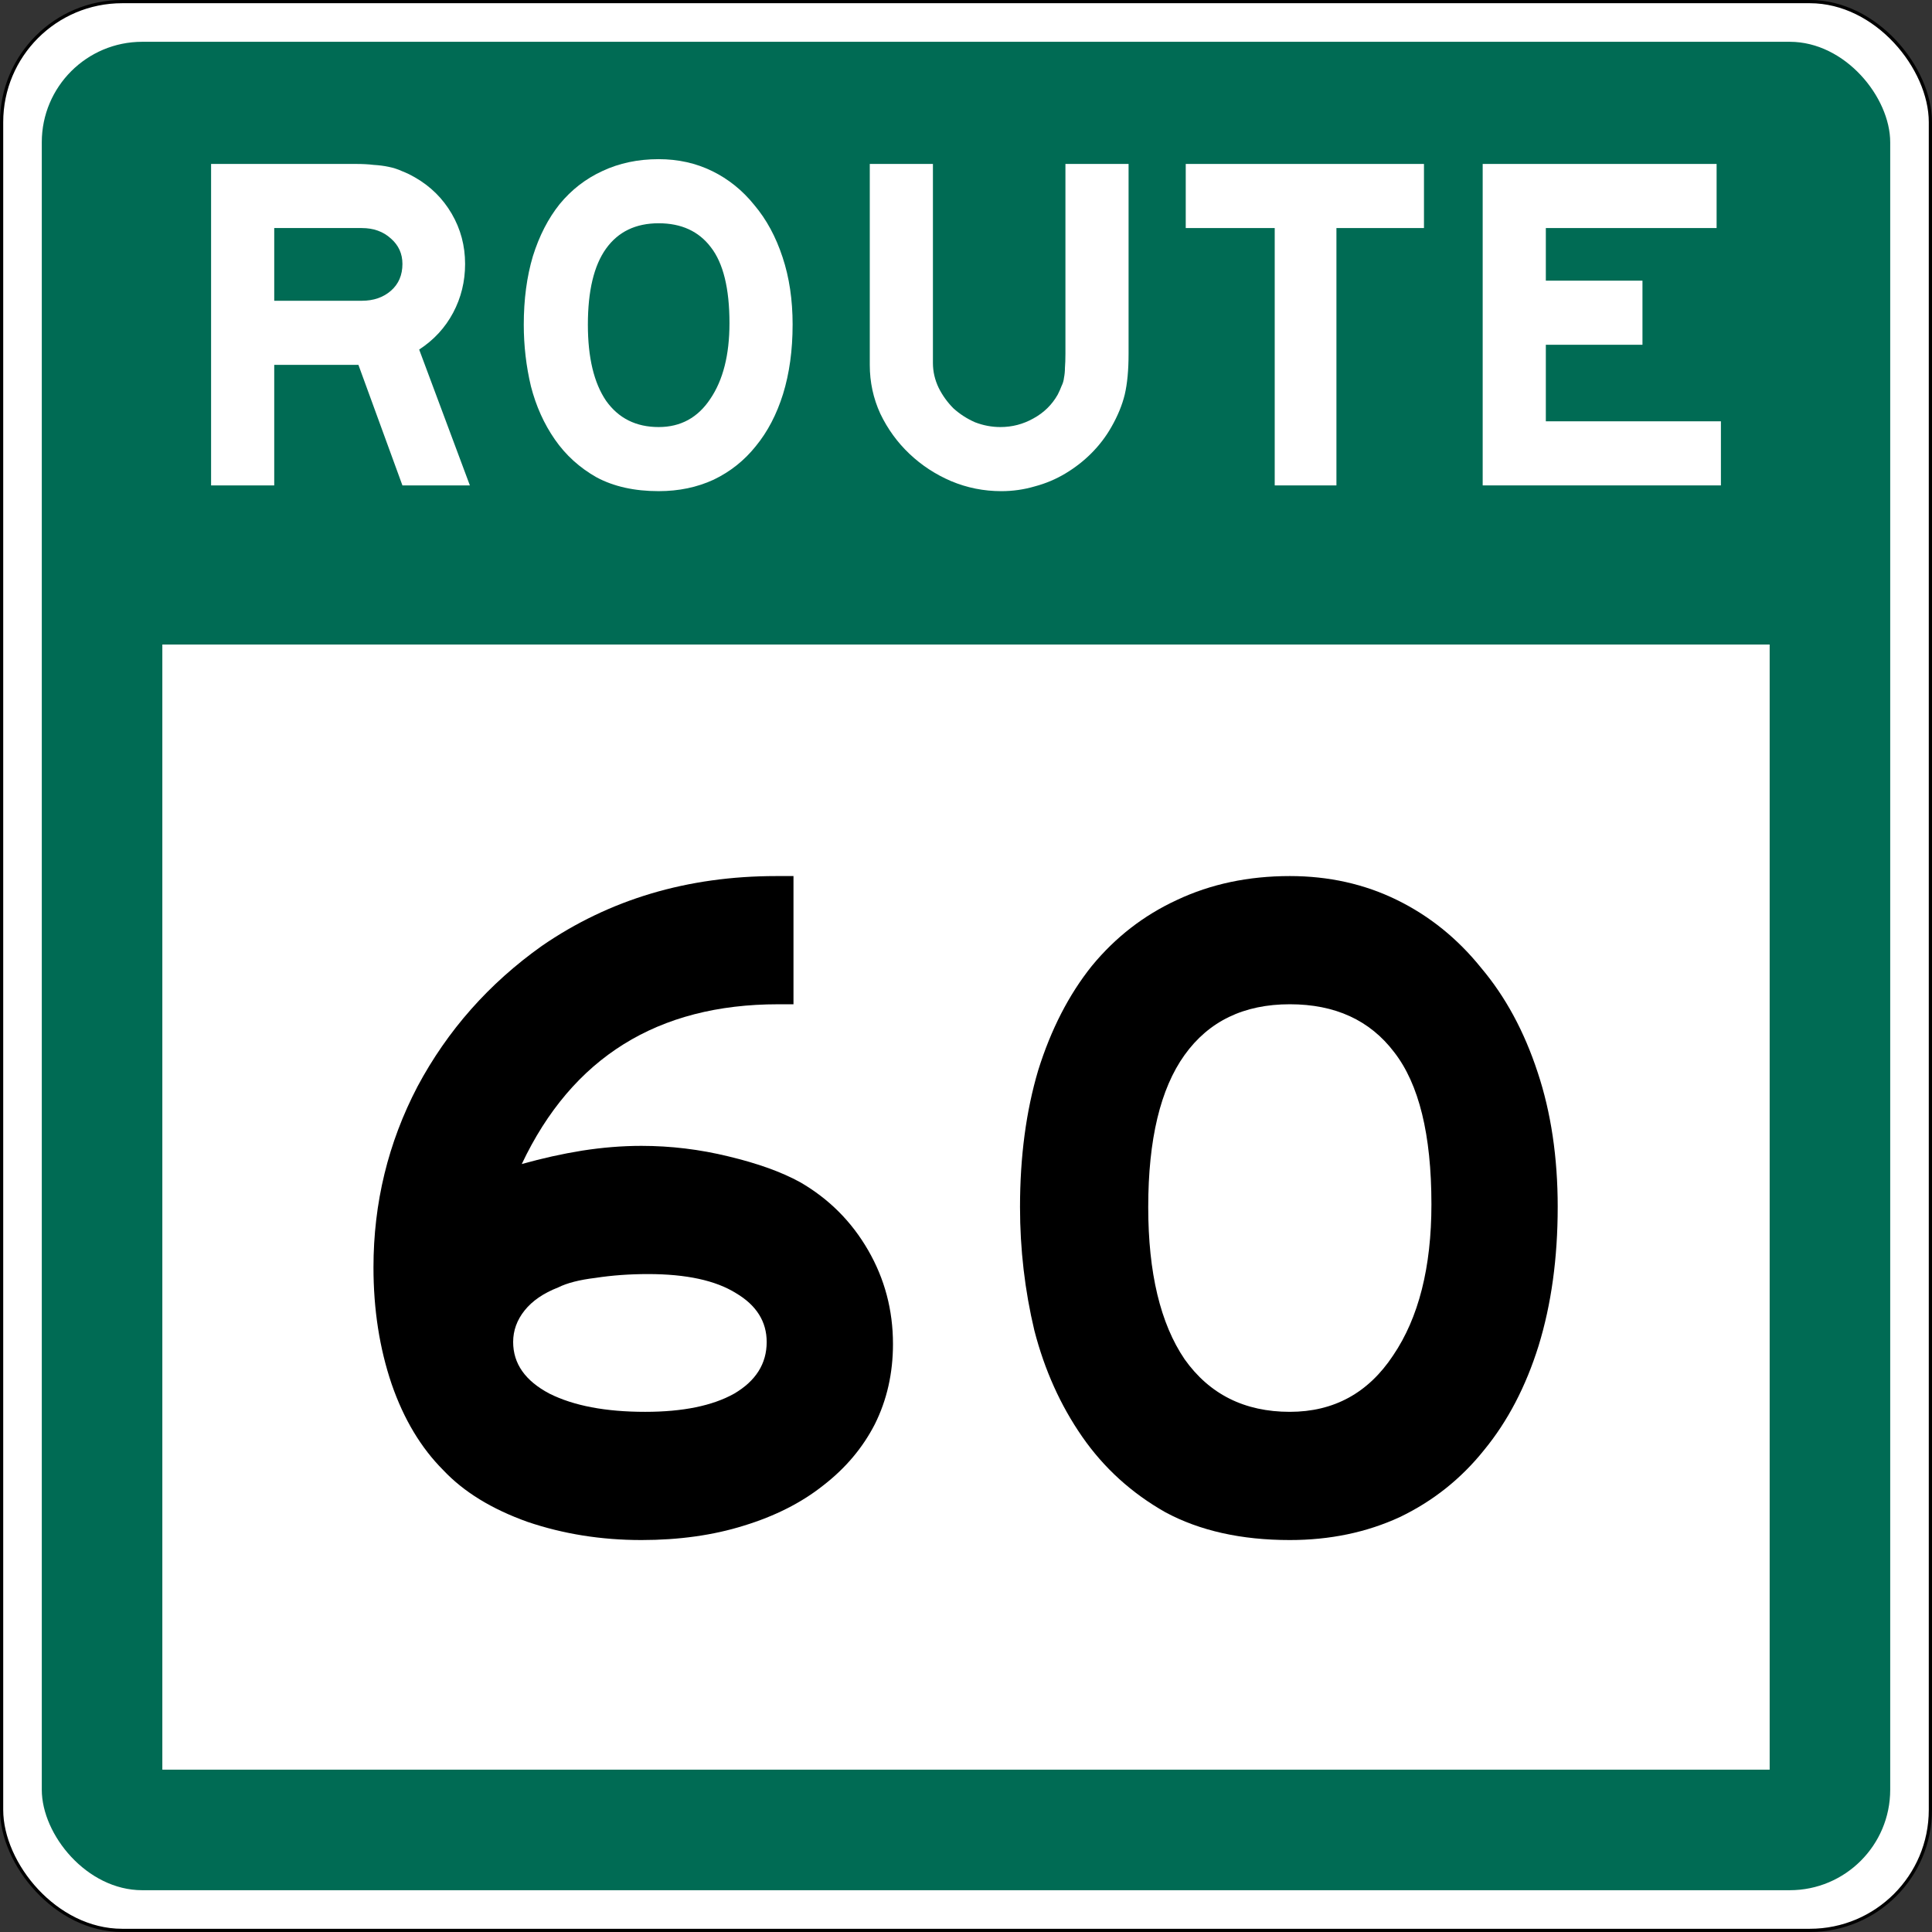
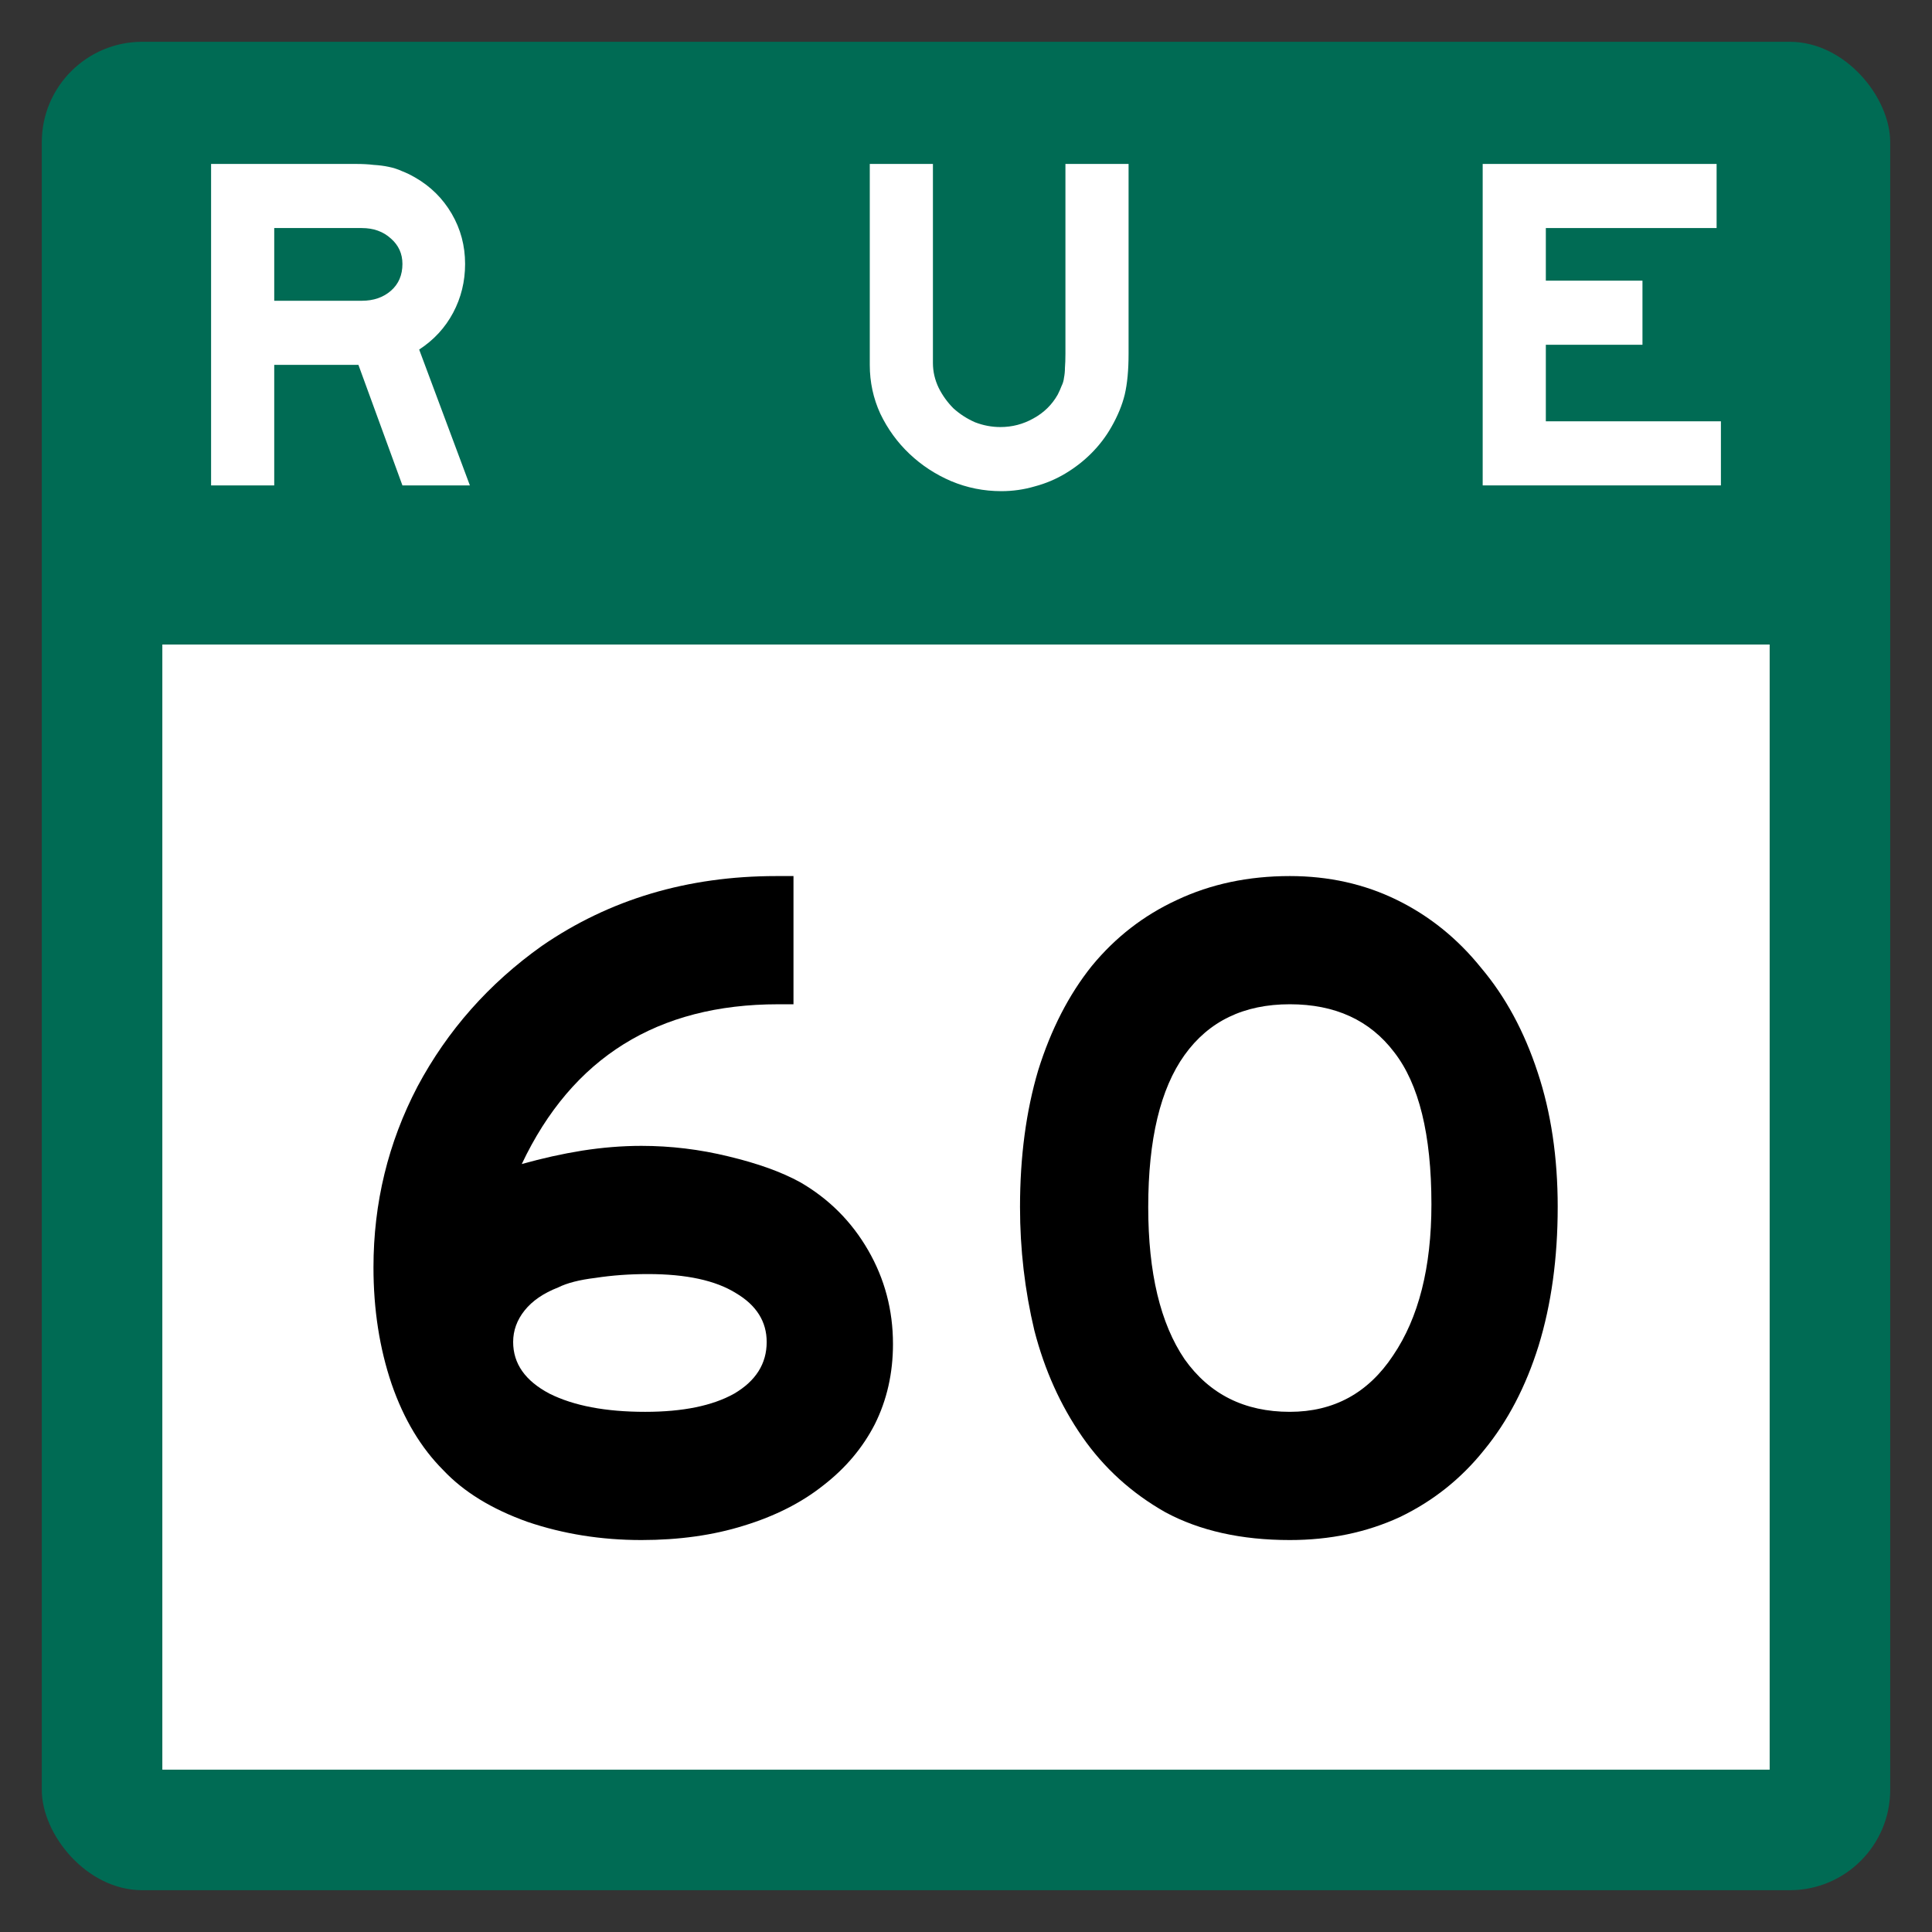
<svg xmlns="http://www.w3.org/2000/svg" version="1.1" width="601" height="601" id="svg3509">
  <rect width="100%" height="100%" fill="#333333" stroke="none" />
  <defs id="defs3511" />
  <g transform="translate(-29.814,-272.804)" id="layer1">
    <g id="g4291">
-       <rect width="600" height="600" rx="37.5" ry="37.5" x="30.314" y="273.304" id="rect3519" style="fill:#ffffff;fill-opacity:1;fill-rule:nonzero;stroke:#000000;stroke-opacity:1" />
      <rect width="575" height="575" rx="31.25" ry="31.25" x="42.814" y="285.804" id="rect3521" style="fill:#006b54;fill-opacity:1;fill-rule:nonzero;stroke:none" />
    </g>
    <rect width="500" height="350" x="80.314" y="473.304" id="rect3517" style="fill:#ffffff;fill-opacity:1;fill-rule:nonzero;stroke:none" />
    <g id="text4295" style="font-size:148.81px;font-style:normal;font-variant:normal;font-weight:normal;font-stretch:normal;text-align:start;line-height:125%;letter-spacing:0px;word-spacing:0px;writing-mode:lr-tb;text-anchor:start;fill:#ffffff;fill-opacity:1;stroke:none;font-family:Roadgeek 2005 Series EM;-inkscape-font-specification:Roadgeek 2005 Series EM">
      <path d="m 155.001,423.804 -13.69,-37.5 -26.19,0 0,37.5 -19.643,0 0,-100 45.089,0 c 2.083,10e-5 3.919,0.099 5.506,0.298 1.686,0.099 3.224,0.298 4.613,0.595 1.488,0.298 2.877,0.744 4.167,1.339 1.29,0.496 2.629,1.141 4.018,1.935 4.861,2.778 8.68,6.548 11.458,11.31 2.778,4.762 4.167,9.97 4.167,15.625 -9e-5,5.456 -1.24,10.516 -3.72,15.179 -2.48,4.663 -6.002,8.482 -10.565,11.458 l 15.774,42.262 -20.982,0 m 0,-68.899 c -7e-5,-3.175 -1.191,-5.803 -3.571,-7.887 -2.381,-2.182 -5.407,-3.274 -9.077,-3.274 l -27.232,0 0,22.619 27.232,0 c 3.671,6e-5 6.696,-1.042 9.077,-3.125 2.381,-2.083 3.571,-4.861 3.571,-8.333" id="path4300" />
-       <path d="m 276.376,373.804 c -10e-5,7.937 -0.992,15.129 -2.976,21.577 -1.984,6.349 -4.812,11.756 -8.482,16.22 -3.571,4.464 -7.937,7.937 -13.095,10.417 -5.159,2.381 -10.863,3.571 -17.113,3.571 -7.54,0 -13.988,-1.438 -19.345,-4.315 -5.258,-2.976 -9.573,-6.895 -12.946,-11.756 -3.373,-4.861 -5.853,-10.367 -7.44,-16.518 -1.488,-6.25 -2.232,-12.649 -2.232,-19.196 -1e-5,-7.837 0.942,-14.93 2.827,-21.28 1.984,-6.349 4.762,-11.756 8.333,-16.22 3.671,-4.464 8.085,-7.887 13.244,-10.268 5.258,-2.48 11.111,-3.72 17.56,-3.72 6.052,1.1e-4 11.607,1.24 16.667,3.72 5.059,2.48 9.425,6.002 13.095,10.565 3.77,4.464 6.696,9.871 8.78,16.22 2.083,6.25 3.125,13.244 3.125,20.982 m -19.643,-0.446 c -7e-5,-10.813 -1.935,-18.7 -5.804,-23.661 -3.77,-4.96 -9.177,-7.44 -16.22,-7.44 -7.143,8e-5 -12.599,2.629 -16.369,7.887 -3.77,5.258 -5.655,13.145 -5.655,23.661 -3e-5,10.218 1.885,18.105 5.655,23.661 3.869,5.456 9.325,8.185 16.369,8.185 6.845,2e-5 12.202,-2.927 16.071,-8.78 3.968,-5.853 5.952,-13.69 5.952,-23.512" id="path4302" />
      <path d="m 380.887,382.882 c -9e-5,5.06 -0.397,9.276 -1.19,12.649 -0.794,3.274 -2.183,6.647 -4.167,10.119 -1.687,2.976 -3.77,5.704 -6.25,8.185 -2.381,2.381 -5.06,4.464 -8.036,6.25 -2.976,1.786 -6.151,3.125 -9.524,4.018 -3.373,0.992 -6.845,1.488 -10.417,1.488 -5.456,0 -10.665,-1.042 -15.625,-3.125 -4.861,-2.083 -9.177,-4.911 -12.946,-8.482 -3.77,-3.571 -6.796,-7.738 -9.077,-12.5 -2.183,-4.762 -3.274,-9.821 -3.274,-15.179 l 0,-3.423 0,-59.077 19.643,0 0,59.077 0,2.827 c -3e-5,2.679 0.595,5.258 1.786,7.738 1.19,2.381 2.728,4.514 4.613,6.399 1.984,1.786 4.216,3.224 6.696,4.315 2.579,0.992 5.208,1.488 7.887,1.488 3.671,2e-5 7.093,-0.893 10.268,-2.679 3.274,-1.786 5.803,-4.266 7.589,-7.44 0.496,-0.992 0.893,-1.885 1.19,-2.679 0.397,-0.794 0.645,-1.637 0.744,-2.53 0.198,-0.992 0.298,-2.034 0.298,-3.125 0.099,-1.19 0.149,-2.629 0.149,-4.315 l 0,-59.077 19.643,0 0,59.077 0,0" id="path4304" />
-       <path d="m 445.547,343.745 0,80.06 -19.196,0 0,-80.06 -27.679,0 0,-19.94 74.107,0 0,19.94 -27.232,0" id="path4306" />
      <path d="m 491.043,423.804 0,-100 72.768,0 0,19.94 -53.125,0 0,16.369 30.06,0 0,19.94 -30.06,0 0,23.81 54.464,0 0,19.94 -74.107,0" id="path4308" />
    </g>
    <g id="text4310" style="font-size:297.619px;font-style:normal;font-variant:normal;font-weight:normal;font-stretch:normal;text-align:center;line-height:125%;letter-spacing:0px;word-spacing:0px;writing-mode:lr-tb;text-anchor:middle;fill:#000000;fill-opacity:1;stroke:none;font-family:Roadgeek 2005 Series EM;-inkscape-font-specification:Roadgeek 2005 Series EM">
      <path d="m 307.599,690.864 c -1.8e-4,9.127 -1.885,17.46 -5.655,25 -3.77,7.341 -9.127,13.691 -16.071,19.048 -6.746,5.357 -14.98,9.524 -24.702,12.5 -9.524,2.976 -20.139,4.464 -31.845,4.464 -12.5,0 -24.306,-1.885 -35.417,-5.655 -11.111,-3.968 -19.841,-9.325 -26.19,-16.071 -6.944,-6.944 -12.302,-15.873 -16.071,-26.786 -3.77,-11.111 -5.655,-23.214 -5.655,-36.31 -2e-5,-20.04 4.563,-38.79 13.69,-56.25 9.325,-17.46 22.222,-32.043 38.69,-43.75 21.032,-14.484 45.337,-21.726 72.917,-21.726 l 5.357,0 0,39.881 -4.762,0 c -37.5,1.6e-4 -64.087,16.568 -79.762,49.702 6.349,-1.786 12.599,-3.174 18.75,-4.167 6.349,-0.992 12.5,-1.488 18.452,-1.488 9.127,1.2e-4 18.155,1.091 27.083,3.274 9.127,2.183 16.567,4.861 22.321,8.036 8.928,5.159 15.972,12.202 21.131,21.131 5.159,8.929 7.738,18.651 7.738,29.167 m -39.286,-0.595 c -1.4e-4,-6.349 -3.175,-11.409 -9.524,-15.179 -6.349,-3.968 -15.476,-5.952 -27.381,-5.952 -5.754,8e-5 -11.21,0.397 -16.369,1.19 -4.96,0.595 -8.829,1.587 -11.607,2.976 -4.564,1.786 -8.036,4.167 -10.417,7.143 -2.381,2.976 -3.571,6.25 -3.571,9.821 -6e-5,6.746 3.77,12.103 11.31,16.071 7.54,3.77 17.46,5.655 29.762,5.655 11.706,3e-5 20.932,-1.885 27.679,-5.655 6.746,-3.968 10.119,-9.325 10.119,-16.071" id="path4503" />
      <path d="m 514.379,648.304 c -1.9e-4,15.873 -1.984,30.258 -5.952,43.155 -3.968,12.698 -9.623,23.512 -16.964,32.44 -7.143,8.929 -15.873,15.873 -26.19,20.833 -10.318,4.762 -21.726,7.143 -34.226,7.143 -15.079,0 -27.976,-2.877 -38.69,-8.631 -10.516,-5.952 -19.147,-13.79 -25.893,-23.512 -6.746,-9.722 -11.706,-20.734 -14.881,-33.036 -2.976,-12.5 -4.464,-25.298 -4.464,-38.393 -2e-5,-15.674 1.885,-29.861 5.655,-42.56 3.968,-12.698 9.524,-23.512 16.667,-32.44 7.341,-8.928 16.171,-15.774 26.488,-20.536 10.516,-4.96 22.222,-7.44 35.119,-7.44 12.103,2e-4 23.214,2.48 33.333,7.44 10.119,4.96 18.849,12.004 26.19,21.131 7.54,8.929 13.393,19.742 17.56,32.44 4.166,12.5 6.25,26.488 6.25,41.964 m -39.286,-0.893 c -1.5e-4,-21.627 -3.869,-37.401 -11.607,-47.321 -7.54,-9.92 -18.353,-14.881 -32.44,-14.881 -14.286,1.6e-4 -25.198,5.258 -32.738,15.774 -7.54,10.516 -11.31,26.29 -11.31,47.321 -6e-5,20.437 3.77,36.21 11.31,47.321 7.738,10.913 18.651,16.369 32.738,16.369 13.69,3e-5 24.405,-5.853 32.143,-17.56 7.936,-11.706 11.905,-27.381 11.905,-47.024" id="path4505" />
    </g>
  </g>
</svg>